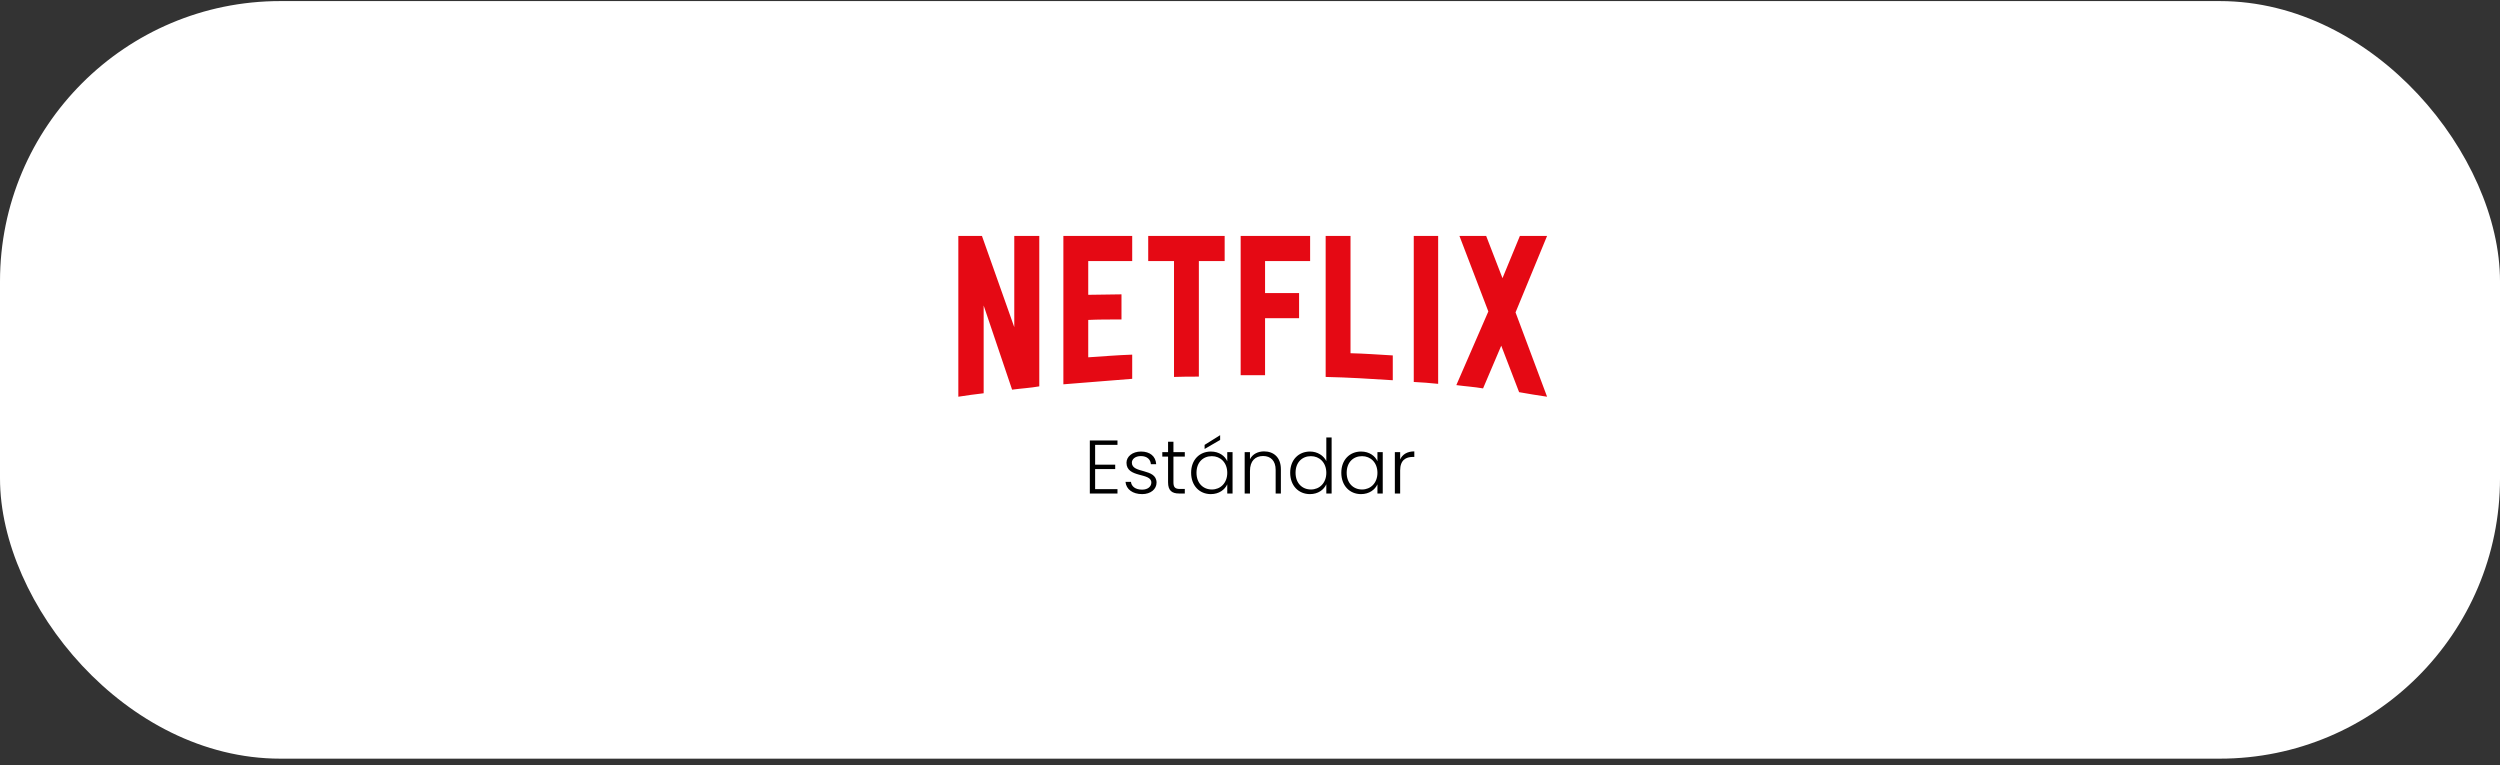
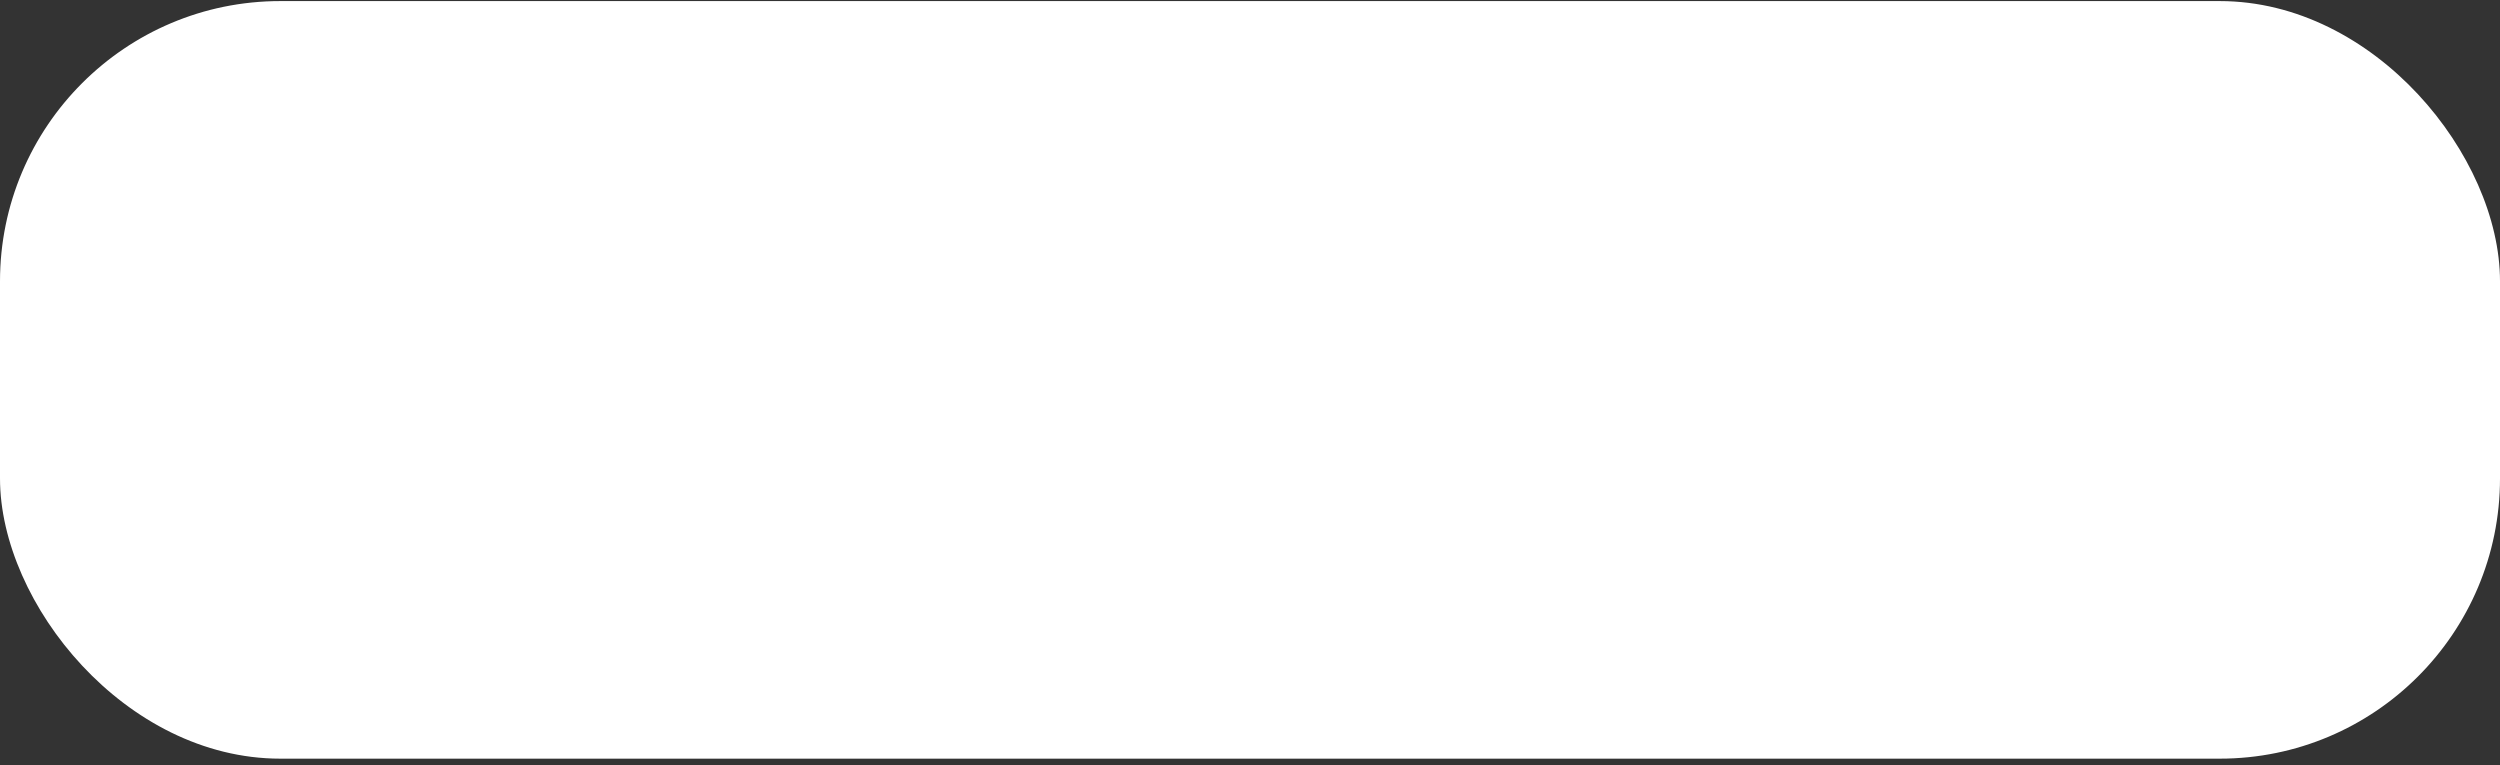
<svg xmlns="http://www.w3.org/2000/svg" width="330" height="101" viewBox="0 0 330 101" fill="none">
  <rect x="0" y="0" width="330" height="101" fill="#333333" stroke="none" />
  <rect y="0.143" width="330" height="100" rx="37" fill="white" />
-   <path d="M147.507 58.143V58.723H144.557V61.333H147.207V61.913H144.557V64.563H147.507V65.143H143.857V58.143H147.507ZM152.666 63.693C152.666 64.573 151.896 65.223 150.766 65.223C149.526 65.223 148.656 64.603 148.566 63.603H149.286C149.346 64.203 149.866 64.633 150.756 64.633C151.536 64.633 151.976 64.213 151.976 63.693C151.976 62.343 148.696 63.133 148.696 61.083C148.696 60.273 149.466 59.603 150.616 59.603C151.786 59.603 152.556 60.223 152.616 61.273H151.916C151.876 60.663 151.426 60.203 150.596 60.203C149.866 60.203 149.406 60.593 149.406 61.073C149.406 62.553 152.636 61.763 152.666 63.693ZM154.184 63.663V60.273H153.424V59.683H154.184V58.313H154.894V59.683H156.394V60.273H154.894V63.663C154.894 64.333 155.124 64.543 155.754 64.543H156.394V65.143H155.644C154.694 65.143 154.184 64.753 154.184 63.663ZM157.228 62.403C157.228 60.693 158.338 59.603 159.838 59.603C160.938 59.603 161.688 60.193 161.998 60.883V59.683H162.698V65.143H161.998V63.933C161.678 64.633 160.918 65.223 159.828 65.223C158.338 65.223 157.228 64.113 157.228 62.403ZM161.998 62.413C161.998 61.053 161.088 60.213 159.968 60.213C158.818 60.213 157.938 61.013 157.938 62.403C157.938 63.783 158.818 64.613 159.968 64.613C161.088 64.613 161.998 63.773 161.998 62.413ZM159.008 58.723L161.058 57.443V58.073L159.008 59.263V58.723ZM168.386 65.143V62.023C168.386 60.813 167.726 60.193 166.726 60.193C165.706 60.193 164.996 60.833 164.996 62.163V65.143H164.296V59.683H164.996V60.613C165.346 59.933 166.046 59.583 166.856 59.583C168.096 59.583 169.076 60.343 169.076 61.943V65.143H168.386ZM170.304 62.403C170.304 60.693 171.414 59.603 172.924 59.603C173.904 59.603 174.724 60.143 175.074 60.863V57.743H175.774V65.143H175.074V63.923C174.754 64.643 173.994 65.223 172.914 65.223C171.414 65.223 170.304 64.113 170.304 62.403ZM175.074 62.413C175.074 61.053 174.164 60.213 173.044 60.213C171.894 60.213 171.014 61.013 171.014 62.403C171.014 63.783 171.894 64.613 173.044 64.613C174.164 64.613 175.074 63.773 175.074 62.413ZM177.052 62.403C177.052 60.693 178.162 59.603 179.662 59.603C180.762 59.603 181.512 60.193 181.822 60.883V59.683H182.522V65.143H181.822V63.933C181.502 64.633 180.742 65.223 179.652 65.223C178.162 65.223 177.052 64.113 177.052 62.403ZM181.822 62.413C181.822 61.053 180.912 60.213 179.792 60.213C178.642 60.213 177.762 61.013 177.762 62.403C177.762 63.783 178.642 64.613 179.792 64.613C180.912 64.613 181.822 63.773 181.822 62.413ZM184.82 62.093V65.143H184.12V59.683H184.82V60.653C185.12 59.983 185.75 59.583 186.69 59.583V60.313H186.5C185.59 60.313 184.82 60.723 184.82 62.093Z" fill="black" />
  <g clip-path="url(#clip0_309_26616)">
-     <path d="M137.186 50.999C136.017 51.207 134.827 51.269 133.597 51.435L129.843 40.325V51.911C128.674 52.036 127.608 52.202 126.5 52.367V31.143H129.618L133.884 43.185V31.143H137.186V50.999ZM143.647 38.915C144.919 38.915 146.867 38.853 148.036 38.853V42.169C146.58 42.169 144.877 42.169 143.647 42.232V47.165C145.575 47.041 147.503 46.875 149.451 46.812V50.004L140.365 50.73V31.143H149.451V34.459H143.647V38.915ZM161.655 34.459H158.25V49.714C157.143 49.714 156.035 49.714 154.969 49.756V34.459H151.564V31.143H161.655L161.655 34.459ZM166.988 38.687H171.479V42.004H166.988V49.528H163.767V31.143H172.936V34.459H166.988V38.687ZM178.268 46.626C180.135 46.667 182.022 46.813 183.847 46.916V50.191C180.914 50.004 177.981 49.818 174.987 49.756V31.143H178.268V46.626ZM186.616 50.419C187.662 50.481 188.77 50.544 189.836 50.668V31.143H186.616V50.419ZM204.214 31.143L200.051 41.237L204.214 52.367C202.984 52.202 201.753 51.974 200.522 51.766L198.164 45.631L195.764 51.269C194.574 51.062 193.426 50.999 192.236 50.834L196.461 41.112L192.646 31.143H196.174L198.328 36.718L200.625 31.143H204.214Z" fill="#E50914" />
-   </g>
+     </g>
  <defs>
    <clipPath id="clip0_309_26616">
      <rect width="77.714" height="21.695" fill="white" transform="translate(126.5 31.143)" />
    </clipPath>
  </defs>
</svg>